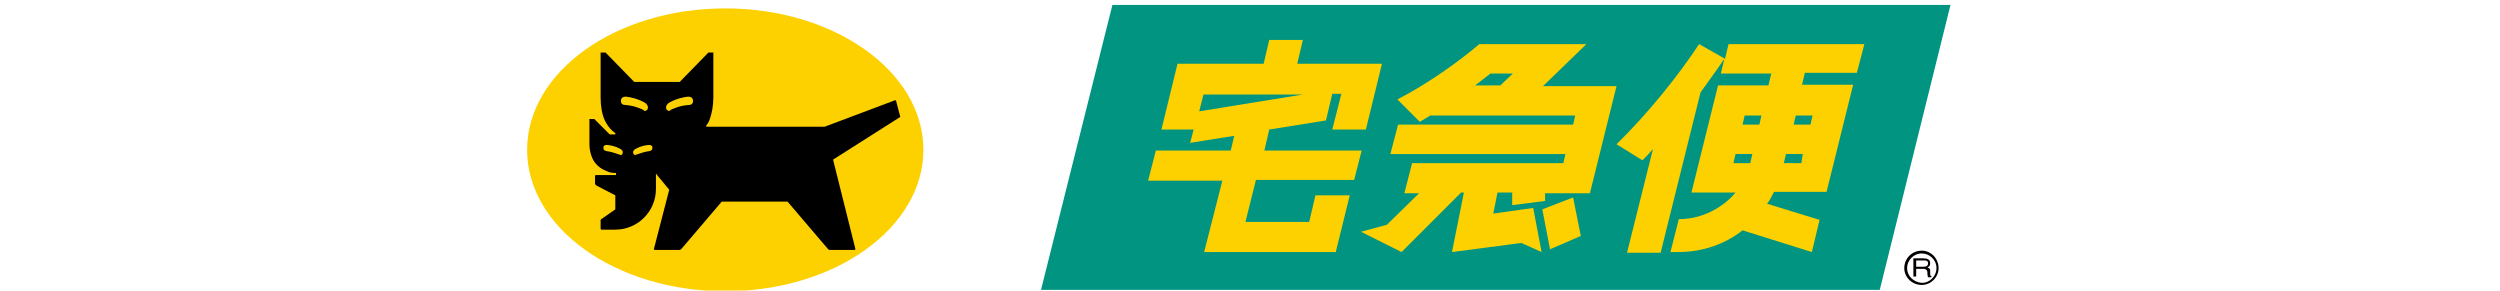
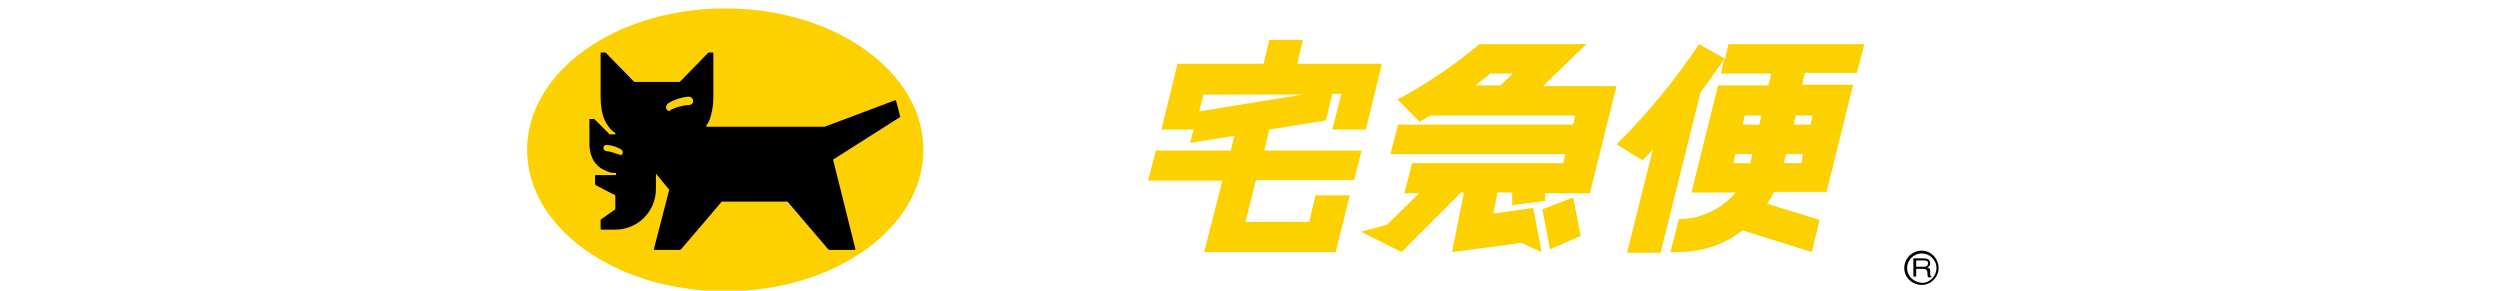
<svg xmlns="http://www.w3.org/2000/svg" height="24px" version="1.1" id="圖層_1" x="0px" y="0px" viewBox="0 0 206.5 41.5" style="enable-background:new 0 0 206.5 41.5;" xml:space="preserve">
  <style type="text/css">
	.st0{fill:none;stroke:#040000;stroke-width:0.75;stroke-miterlimit:10;}
	.st1{fill:none;stroke:#040000;stroke-width:0.327;stroke-miterlimit:10;}
	.st2{fill:#009481;}
	.st3{fill:#FDD000;}
	.st4{fill:#040000;}
	.st5{fill:none;}
</style>
  <g>
-     <path class="st0" d="M-3-9.3" />
-     <path class="st1" d="M58.6-0.7" />
    <g>
-       <polygon class="st2" points="193.2,41.4 73.4,41.4 83.6,0.7 203.3,0.7   " />
      <g>
        <path class="st3" d="M118.1,25.8l1.1-4.3h-13.9l0.7-3l8.1-1.3l0.9-3.8h1.3l-1.3,5.1h4.8l2.3-9.4H110l0.8-3.4H106l-0.8,3.4H92.9     l-2.3,9.4h4.6l-0.5,1.9l6.3-1l-0.5,2.1H89.8l-1.1,4.3h10.6L96.7,36h18.8l2-8.1h-4.9l-0.9,3.8h-9.1l1.5-6h14 M96,15.9l0.6-2.4     h14.2L96,15.9z" />
        <path class="st3" d="M151.3,6.3H136c-2.8,2.4-7.4,5.7-11.7,7.9l3.2,3.2c0.5-0.3,1-0.6,1.5-0.9h20.7l-0.3,1.3h-25l-1.1,4.2h25     l-0.3,1.3h-21.6l-1.1,4.3h2.1l-4.6,4.5l-3.7,1l5.8,2.9l8.5-8.5h0.4l-1.7,8.5l9.9-1.3l2.9,1.3l-1.2-6.3l-5.7,0.8l0.6-3h2.1v1.8     l4.7-0.6v-1.1h6.4l3.8-15.3h-10.5L151.3,6.3 M139,12.2h-3.6c0.9-0.7,1.7-1.3,2.2-1.7h3.2L139,12.2z" />
        <polygon class="st3" points="145,29.9 146.1,35.6 150.5,33.7 149.4,28.2    " />
        <path class="st3" d="M189.9,10.5l1.1-4.2h-19.4l-0.5,2.1l-3.7-2.1c-3.1,4.7-7.5,10.1-11.8,14.3l3.7,2.3c0.5-0.5,1-1,1.5-1.6     l-3.7,14.8h4.8l5.7-22.9c1.2-1.7,2.4-3.3,3.4-4.8l-0.5,2.1h7.2l-0.4,1.7h-7.2l-3.8,15.3h6.3c-1.3,1.6-4.2,3.8-8.1,3.8l-1.2,4.7     h1.1c3.6,0,6.8-1.2,9.2-3.1l9.9,3.1l1.1-4.6l-7.5-2.3c0.4-0.5,0.7-1.1,1-1.7h7.5l3.8-15.3h-7.3l0.4-1.7h7.4 M174.7,23.3h-2.4     l0.3-1.3h2.4L174.7,23.3 M176,17.8h-2.4l0.3-1.3h2.4L176,17.8 M182,23.3h-2.5l0.3-1.3h2.4L182,23.3 M183.6,16.5l-0.3,1.3h-2.4     l0.3-1.3H183.6z" />
      </g>
    </g>
    <g>
      <g>
        <path class="st4" d="M198.4,37.2h1.1c0.2,0,0.6,0,0.6,0.4s-0.3,0.5-0.7,0.5h-1L198.4,37.2L198.4,37.2z M198.4,38.4h1     c0.5,0,0.6,0.3,0.6,0.5c0,0.1,0,0.5,0.1,0.7h0.5v-0.1c-0.1-0.1-0.2-0.1-0.2-0.3v-0.5c0-0.4-0.2-0.4-0.4-0.5     c0.2-0.1,0.4-0.2,0.4-0.6c0-0.6-0.5-0.7-1-0.7H198v2.6h0.4V38.4z" />
        <path class="st4" d="M196.7,38.3c0,1.3,1.1,2.4,2.5,2.4c1.3,0,2.4-1.1,2.4-2.4c0-1.4-1.1-2.5-2.4-2.5     C197.8,35.8,196.7,36.9,196.7,38.3z M197.1,38.3c0-1.1,0.9-2.1,2.1-2.1c1.1,0,2.1,0.9,2.1,2.1c0,1.1-0.9,2.1-2.1,2.1     C198,40.3,197.1,39.4,197.1,38.3z" />
      </g>
    </g>
    <g>
      <g>
        <g>
          <ellipse class="st3" cx="28.3" cy="21.4" rx="28.3" ry="20.2" />
        </g>
        <g>
          <g>
            <g>
              <path d="M53.3,16.7l-0.6-2.3l-0.1-0.1l-10.1,3.8H25.6l0,0v-0.2c0,0,0.3-0.3,0.5-0.9c0.3-0.9,0.5-1.9,0.5-3.1V7.5h-0.7        l-4.1,4.2h-6.5l-4.1-4.2h-0.7v6.4c0,1.3,0.2,2.4,0.6,3.3c0.7,1.4,1.5,1.8,1.5,1.8v0.2h-0.1h-0.7L9.6,17H8.9v3.5        c0,1.1,0.3,2,0.7,2.6c0.5,0.7,1.1,1.1,1.9,1.4c0.4,0.2,0.9,0.2,1.2,0.2V25H9.8l-0.1,0.1v1.2l0.2,0.2l2.7,1.4v2l-2,1.4        l-0.1,0.1v1.3l0.1,0.1h2c3.2,0,5.8-2.6,5.8-5.8v-2.2l1.9,2.3l-2.2,8.5l0.1,0.1h3.6l0.2-0.1l5.8-6.8h9.4l5.8,6.8l0.2,0.1h3.6        l0.1-0.1l-3.2-12.8L53.3,16.7L53.3,16.7z" />
              <path class="st3" d="M19.9,15.6c-0.1-0.2-0.1-0.5,0.2-0.8c0.1-0.1,1.2-0.8,2.9-1c0.4,0,0.7,0.2,0.7,0.6c0,0.4-0.2,0.6-0.7,0.6        c-1.3,0.1-2.3,0.6-2.5,0.7C20.4,15.9,20.1,15.9,19.9,15.6z" />
-               <path class="st3" d="M17.2,15.6c0.1-0.2,0.1-0.5-0.2-0.8c-0.1-0.1-1.2-0.8-2.9-1c-0.4,0-0.7,0.2-0.7,0.6        c0,0.4,0.2,0.6,0.7,0.6c1.3,0.1,2.3,0.6,2.5,0.7C16.7,15.9,17,15.9,17.2,15.6z" />
-               <path class="st3" d="M15.2,22c-0.1-0.2-0.1-0.4,0.1-0.6c0.1-0.1,0.9-0.6,2.1-0.7c0.3,0,0.5,0.1,0.5,0.4s-0.1,0.4-0.5,0.5        c-0.9,0.1-1.7,0.5-1.9,0.5C15.6,22.2,15.4,22.2,15.2,22z" />
              <path class="st3" d="M13.6,22c0.1-0.2,0.1-0.4-0.1-0.6c-0.1-0.1-0.9-0.6-2.1-0.7c-0.3,0-0.5,0.1-0.5,0.4s0.1,0.4,0.5,0.5        c0.9,0.1,1.7,0.5,1.9,0.5C13.3,22.2,13.5,22.2,13.6,22z" />
            </g>
          </g>
        </g>
      </g>
      <rect x="-13.4" y="-11.3" class="st5" width="85.3" height="64.6" />
    </g>
  </g>
</svg>